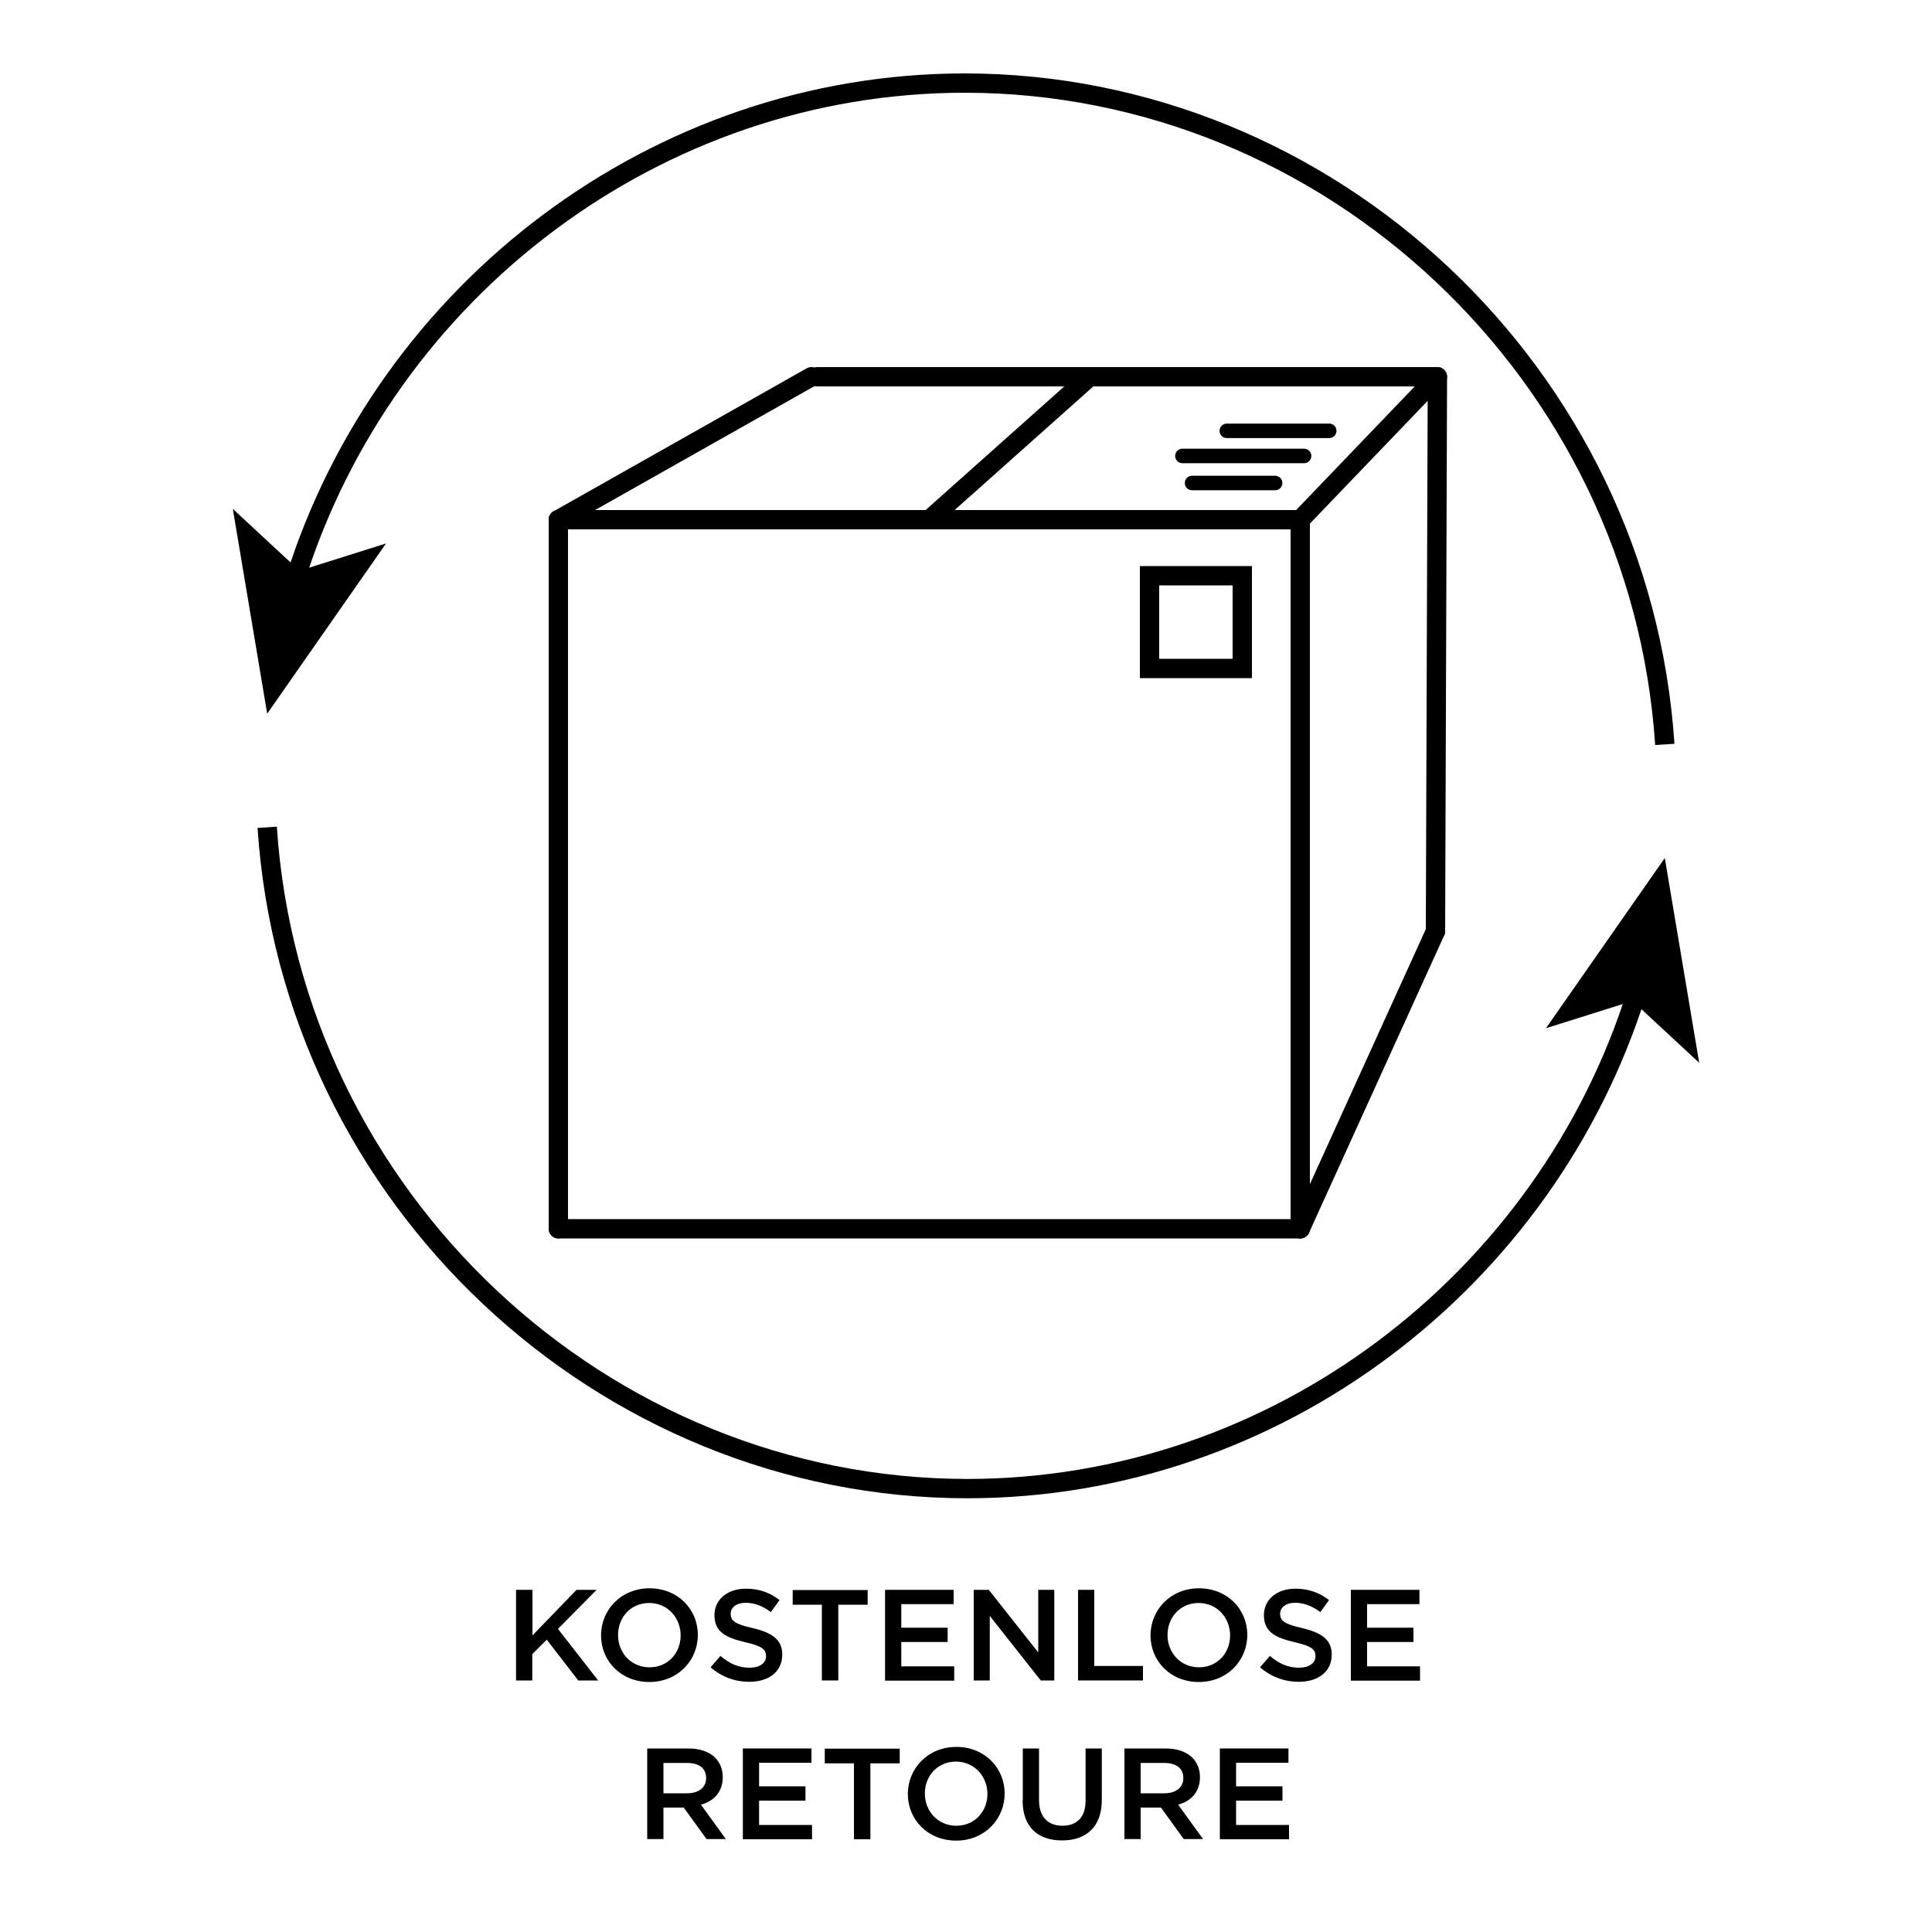
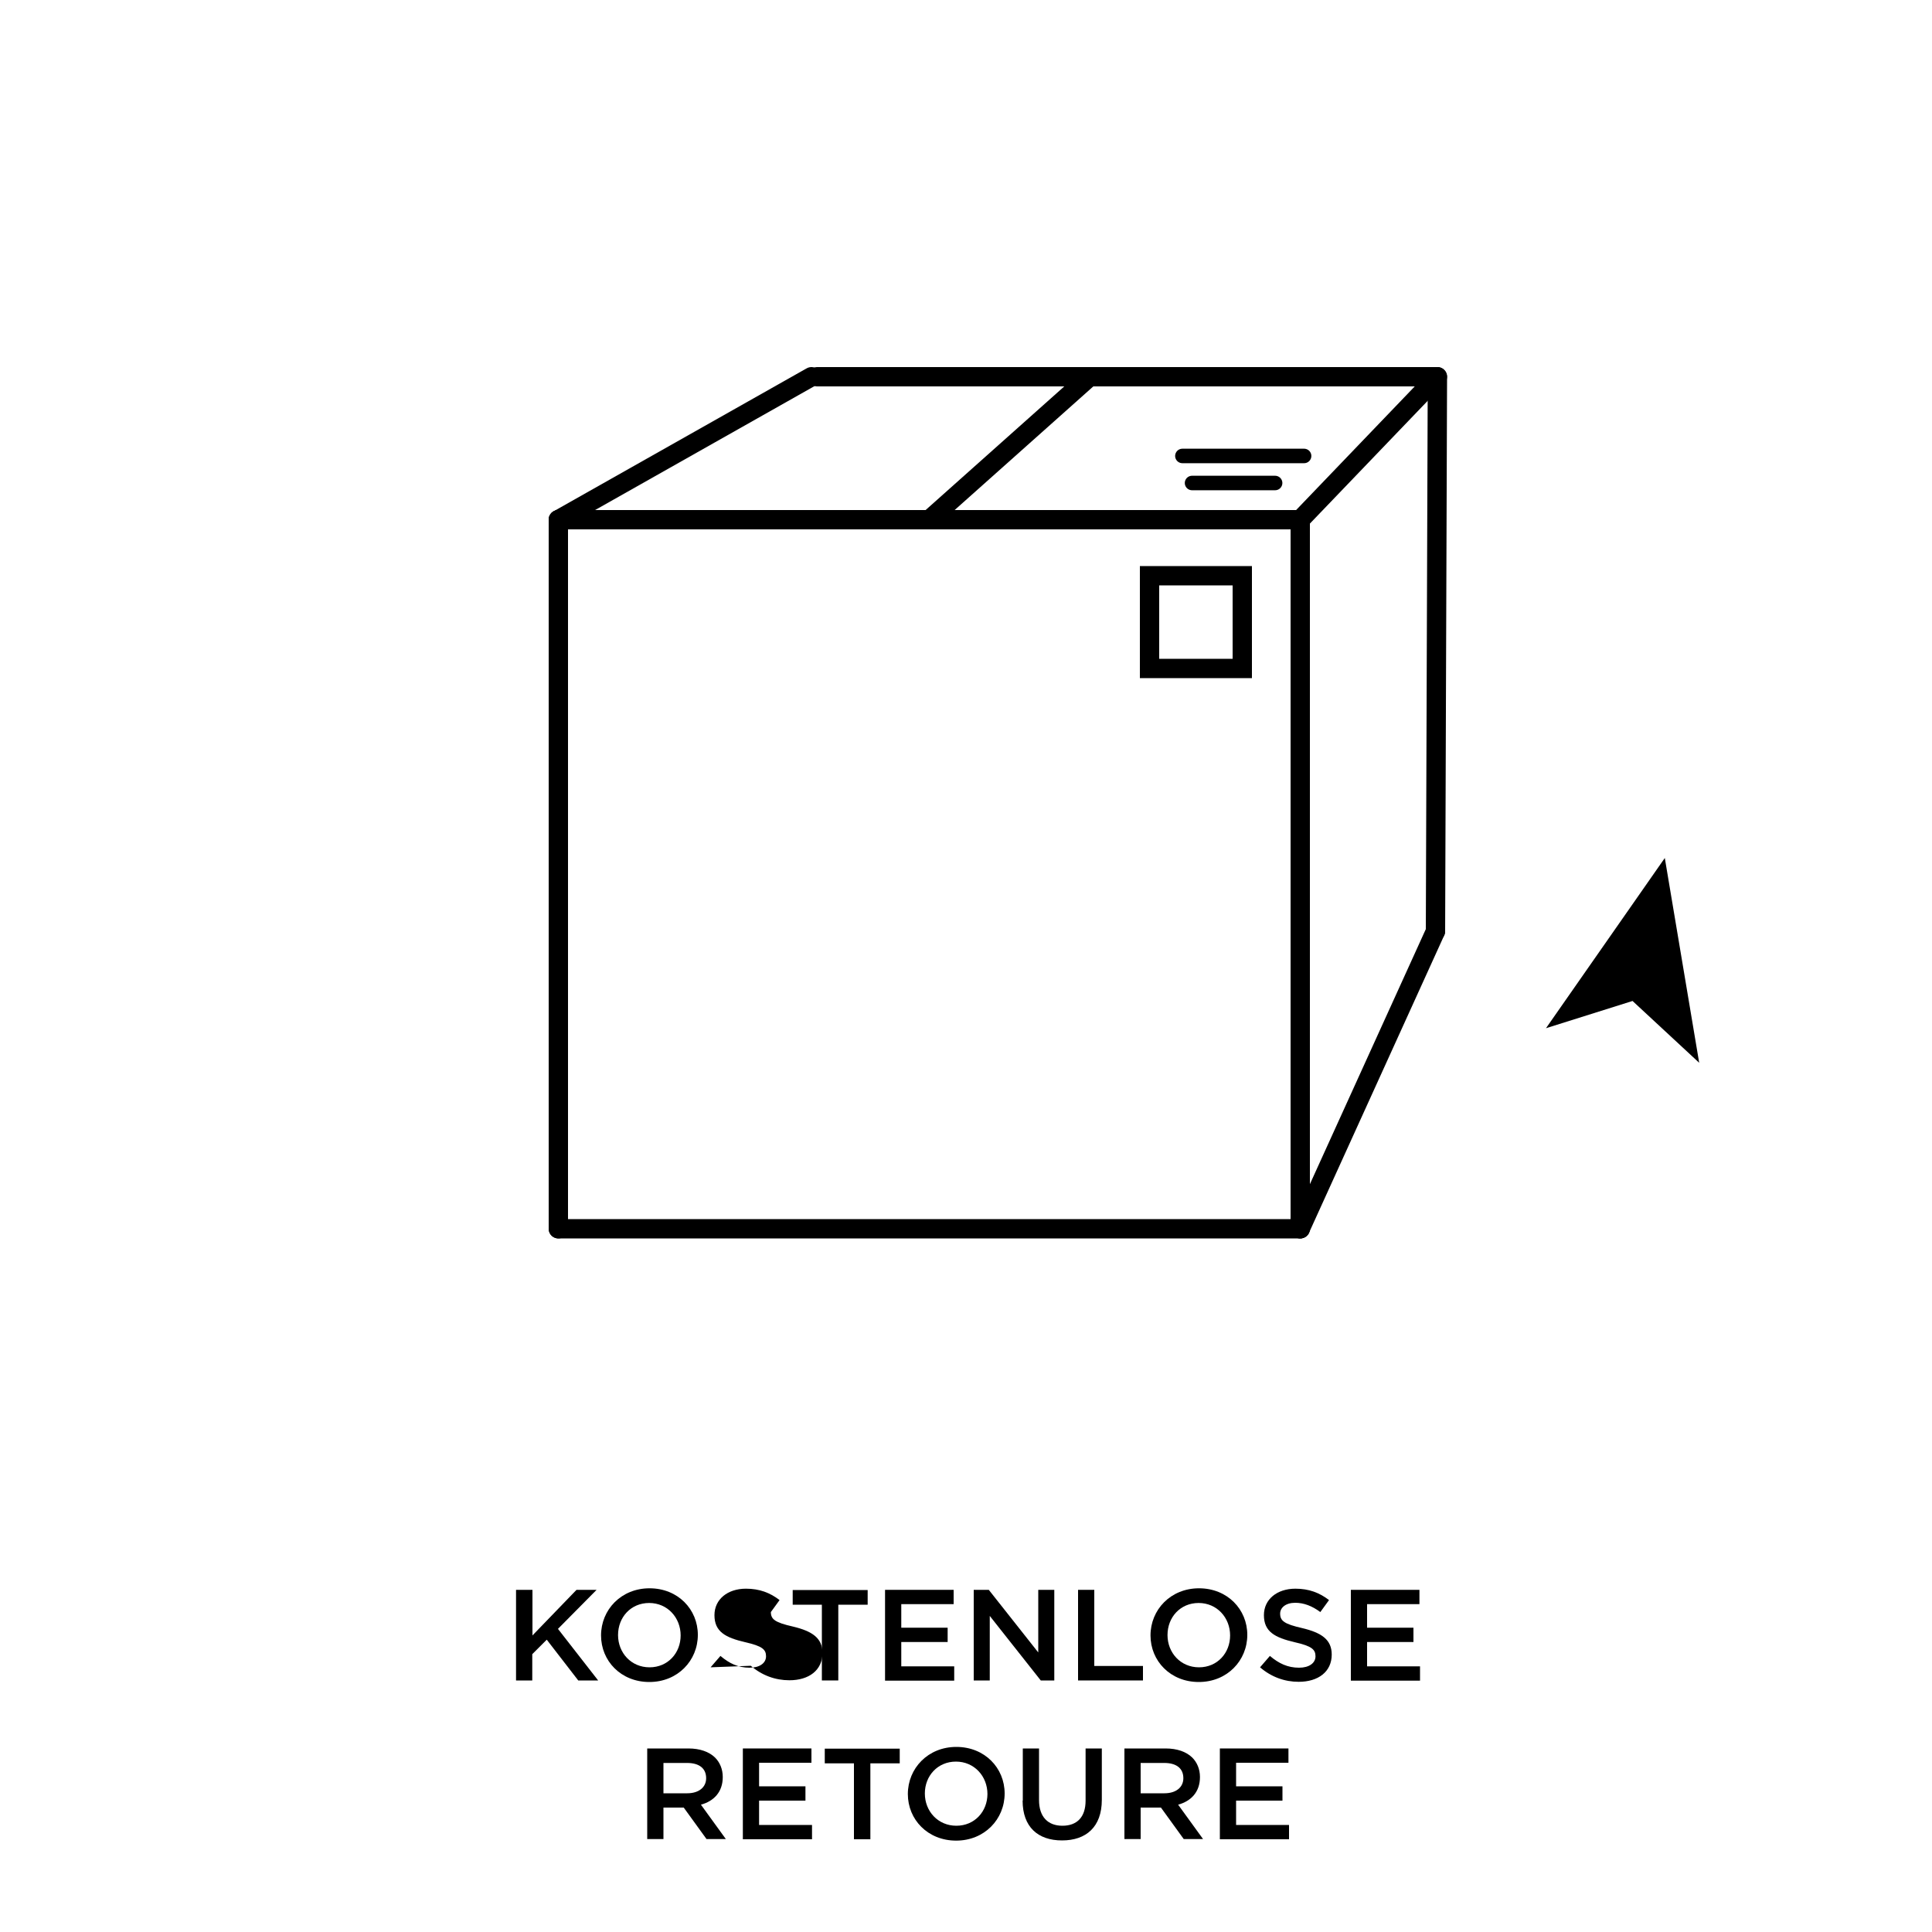
<svg xmlns="http://www.w3.org/2000/svg" id="Kostenlose_Retoure" viewBox="0 0 100 100">
  <defs>
    <style>.cls-1,.cls-2{stroke-linecap:round;stroke-linejoin:round;}.cls-1,.cls-2,.cls-3{fill:none;stroke:#000;}.cls-2{stroke-width:.75px;}.cls-3{stroke-miterlimit:10;}</style>
  </defs>
  <path d="m26.72,82.29h.84v2.36l2.28-2.36h1.04l-2,2.02,2.08,2.67h-1.03l-1.63-2.11-.75.75v1.36h-.84v-4.69Z" />
  <path d="m31.11,84.65h0c0-1.33,1.04-2.44,2.51-2.44s2.5,1.09,2.5,2.41h0c0,1.33-1.04,2.44-2.51,2.44s-2.5-1.09-2.5-2.41Zm4.12,0h0c0-.92-.68-1.68-1.63-1.68s-1.61.74-1.61,1.66h0c0,.92.68,1.67,1.63,1.67s1.61-.74,1.61-1.65Z" />
-   <path d="m36.78,86.3l.51-.59c.46.39.92.61,1.51.61.52,0,.85-.24.85-.59h0c0-.35-.19-.53-1.08-.73-1.02-.24-1.59-.54-1.59-1.4h0c0-.82.68-1.37,1.63-1.37.7,0,1.25.21,1.74.59l-.45.62c-.43-.32-.86-.48-1.3-.48-.49,0-.78.25-.78.56h0c0,.38.22.54,1.14.75,1.01.24,1.53.6,1.53,1.37h0c0,.89-.7,1.41-1.71,1.41-.73,0-1.42-.25-2-.75Z" />
+   <path d="m36.78,86.3l.51-.59c.46.39.92.61,1.51.61.52,0,.85-.24.85-.59h0c0-.35-.19-.53-1.08-.73-1.02-.24-1.59-.54-1.59-1.4h0c0-.82.68-1.37,1.63-1.37.7,0,1.25.21,1.74.59l-.45.62h0c0,.38.22.54,1.14.75,1.01.24,1.53.6,1.53,1.37h0c0,.89-.7,1.41-1.71,1.41-.73,0-1.42-.25-2-.75Z" />
  <path d="m42.55,83.06h-1.52v-.76h3.88v.76h-1.52v3.92h-.85v-3.92Z" />
  <path d="m45.81,82.29h3.55v.74h-2.71v1.22h2.4v.74h-2.4v1.26h2.74v.74h-3.58v-4.69Z" />
  <path d="m50.4,82.29h.78l2.56,3.24v-3.24h.83v4.69h-.7l-2.64-3.34v3.34h-.83v-4.69Z" />
  <path d="m55.8,82.29h.84v3.94h2.52v.75h-3.36v-4.69Z" />
  <path d="m59.55,84.65h0c0-1.33,1.04-2.44,2.51-2.44s2.5,1.09,2.5,2.41h0c0,1.33-1.04,2.44-2.51,2.44s-2.5-1.09-2.5-2.41Zm4.12,0h0c0-.92-.68-1.68-1.63-1.68s-1.61.74-1.61,1.66h0c0,.92.68,1.67,1.63,1.67s1.61-.74,1.61-1.65Z" />
  <path d="m65.22,86.3l.51-.59c.46.39.92.61,1.51.61.52,0,.85-.24.85-.59h0c0-.35-.19-.53-1.08-.73-1.02-.24-1.59-.54-1.59-1.4h0c0-.82.68-1.37,1.63-1.37.7,0,1.25.21,1.74.59l-.45.62c-.43-.32-.86-.48-1.3-.48-.49,0-.78.25-.78.56h0c0,.38.22.54,1.14.75,1.01.24,1.53.6,1.53,1.37h0c0,.89-.7,1.41-1.71,1.41-.73,0-1.42-.25-2-.75Z" />
  <path d="m69.92,82.29h3.55v.74h-2.71v1.22h2.4v.74h-2.4v1.26h2.74v.74h-3.58v-4.69Z" />
  <path d="m33.5,90.5h2.13c.6,0,1.07.17,1.38.47.25.25.4.6.4,1.01h0c0,.78-.47,1.25-1.13,1.43l1.29,1.78h-1l-1.18-1.63h-1.05v1.63h-.84v-4.69Zm2.07,2.32c.6,0,.98-.31.98-.78h0c0-.52-.37-.79-.99-.79h-1.22v1.57h1.23Z" />
  <path d="m38.45,90.5h3.55v.74h-2.71v1.22h2.4v.74h-2.4v1.26h2.74v.74h-3.58v-4.69Z" />
  <path d="m44.21,91.27h-1.52v-.76h3.88v.76h-1.52v3.93h-.85v-3.93Z" />
  <path d="m46.99,92.86h0c0-1.33,1.04-2.44,2.51-2.44s2.5,1.09,2.5,2.41h0c0,1.33-1.04,2.44-2.51,2.44s-2.5-1.09-2.5-2.41Zm4.12,0h0c0-.92-.68-1.68-1.63-1.68s-1.61.74-1.61,1.65h0c0,.92.68,1.67,1.63,1.67s1.61-.74,1.61-1.65Z" />
  <path d="m52.94,93.2v-2.7h.84v2.67c0,.87.46,1.33,1.21,1.33s1.2-.44,1.2-1.3v-2.7h.84v2.66c0,1.4-.81,2.1-2.06,2.1s-2.04-.7-2.04-2.06Z" />
  <path d="m58.2,90.5h2.13c.6,0,1.07.17,1.38.47.25.25.4.6.4,1.01h0c0,.78-.47,1.25-1.13,1.43l1.29,1.78h-1l-1.18-1.63h-1.05v1.63h-.84v-4.69Zm2.07,2.32c.6,0,.98-.31.98-.78h0c0-.52-.37-.79-.99-.79h-1.22v1.57h1.23Z" />
  <path d="m63.14,90.5h3.55v.74h-2.71v1.22h2.4v.74h-2.4v1.26h2.74v.74h-3.58v-4.69Z" />
  <line class="cls-1" x1="28.9" y1="63.6" x2="67.3" y2="63.6" />
  <line class="cls-1" x1="67.3" y1="63.6" x2="67.3" y2="26.9" />
  <line class="cls-1" x1="28.9" y1="63.6" x2="28.9" y2="26.9" />
  <line class="cls-1" x1="28.9" y1="26.9" x2="67.3" y2="26.9" />
  <line class="cls-1" x1="67.3" y1="26.9" x2="74.4" y2="19.5" />
  <line class="cls-1" x1="67.3" y1="63.6" x2="74.3" y2="48.2" />
  <line class="cls-1" x1="28.9" y1="26.9" x2="42" y2="19.5" />
  <line class="cls-1" x1="42.3" y1="19.5" x2="74.3" y2="19.5" />
  <line class="cls-1" x1="74.4" y1="19.5" x2="74.3" y2="48.2" />
  <line class="cls-1" x1="56.4" y1="19.5" x2="48.1" y2="26.9" />
  <line class="cls-2" x1="61.7" y1="25" x2="66" y2="25" />
  <line class="cls-2" x1="61.2" y1="23.6" x2="67.5" y2="23.6" />
-   <line class="cls-2" x1="63.5" y1="22.3" x2="68.8" y2="22.3" />
  <rect class="cls-3" x="59.5" y="29.8" width="4.8" height="4.8" />
-   <path class="cls-3" d="m86.17,38.53c-1.27-19.21-17.36-34.22-36.23-34.23-15.94,0-29.97,10.7-34.67,25.72" />
-   <polygon points="13.83 36.94 12.05 26.34 15.5 29.54 19.98 28.13 13.83 36.94" />
-   <path class="cls-3" d="m13.83,42.82c1.27,19.21,17.36,34.22,36.23,34.23,15.94,0,29.97-10.7,34.67-25.72" />
  <polygon points="86.17 44.41 87.95 55.01 84.5 51.81 80.02 53.22 86.17 44.41" />
</svg>